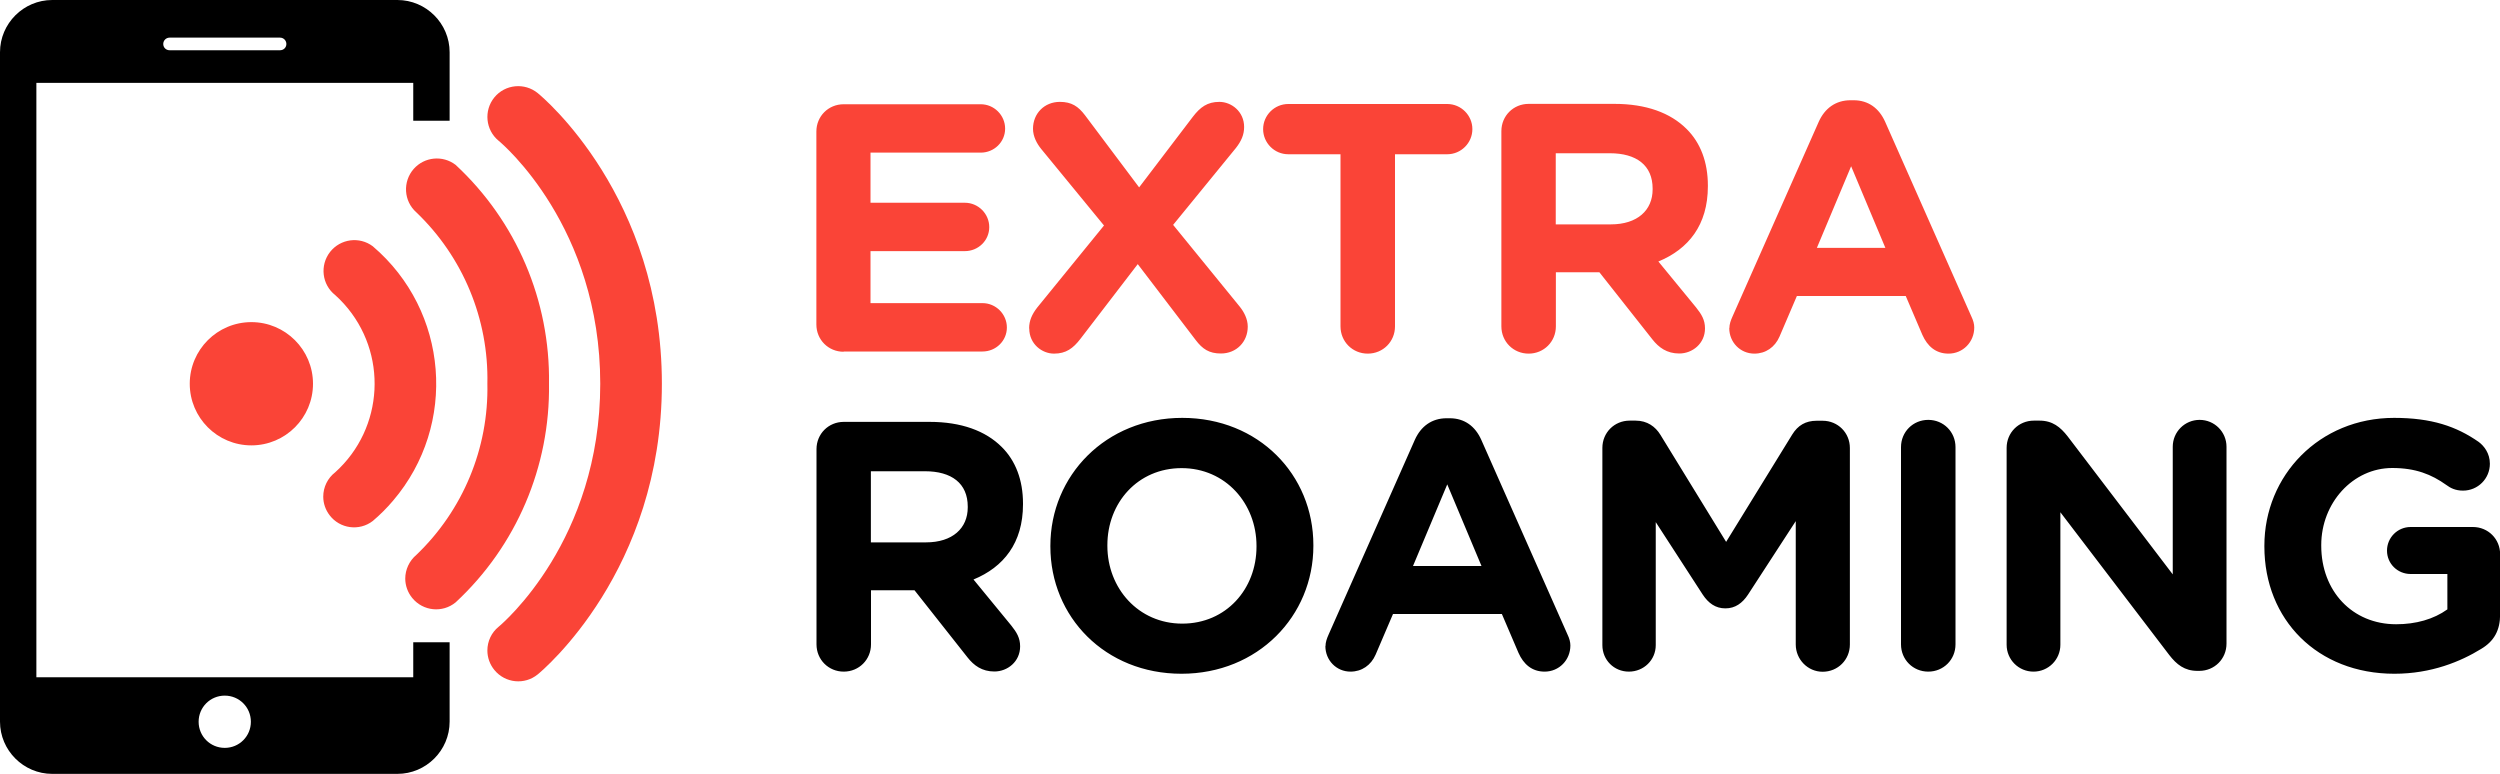
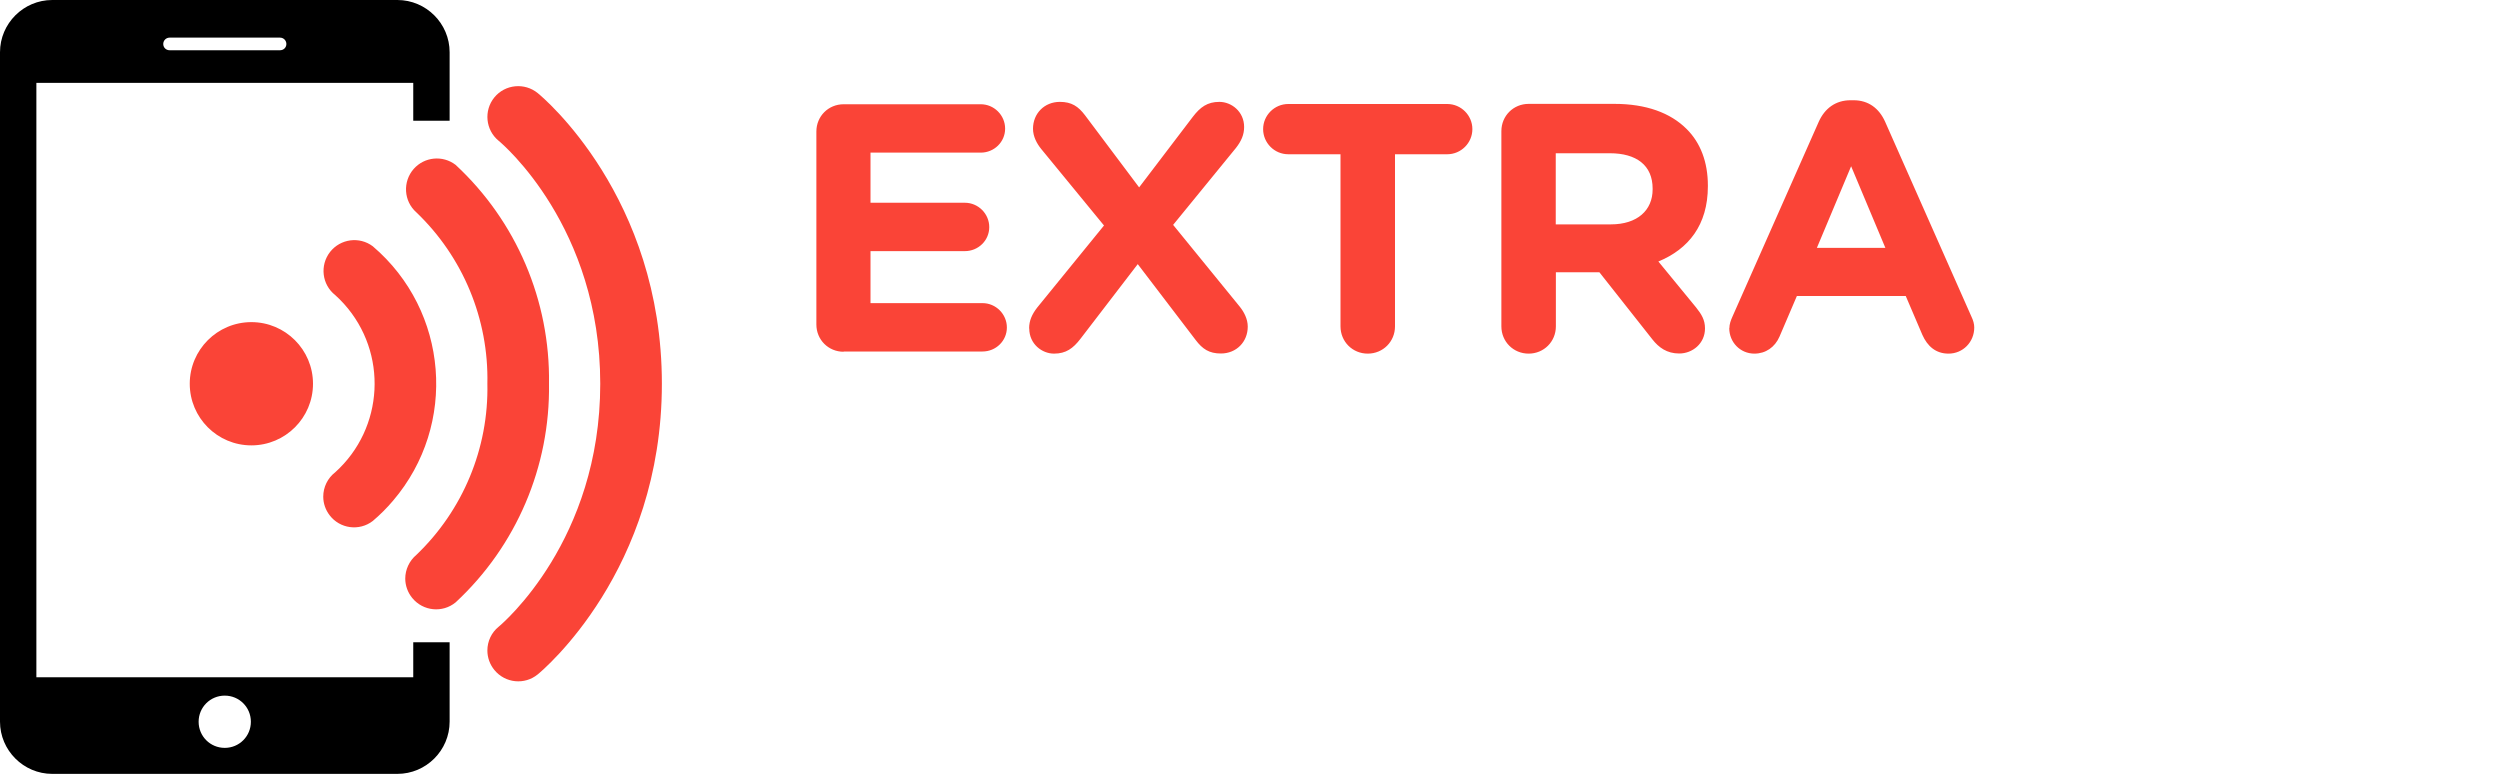
<svg xmlns="http://www.w3.org/2000/svg" viewBox="0 0 20 6.192">
  <g id="Layer_1" data-name="Layer 1" image-rendering="optimizeQuality" shape-rendering="geometricPrecision" text-rendering="geometricPrecision">
    <g id="Layer_1-2" data-name="Layer_1">
      <path d="M3.306,5.418H.291V.663h3.015v.303h.291V.418c0-.23-.188-.418-.418-.418H.418c-.23,0-.418.188-.418.418v5.355c0,.23.188.418.418.418h2.761c.23,0,.418-.188.418-.418v-.635h-.291v.279ZM1.798,5.983c-.116,0-.209-.093-.209-.209,0-.116.093-.209.209-.209.116,0,.209.093.209.209,0,.116-.093.209-.209.209ZM1.357.301h.883c.029,0,.051.023.051.051,0,.028-.022.05-.051.05h-.883c-.029,0-.051-.022-.051-.05,0-.029.023-.051.051-.051Z" />
      <path d="M3.899,5.204c-0-.074.033-.144.09-.19.035-.029.813-.692.813-1.944,0-1.254-.78-1.917-.813-1.944-.105-.086-.12-.242-.034-.347.086-.105.242-.12.347-.034.041.033.993.83.993,2.325s-.953,2.292-.993,2.325c-.105.086-.26.071-.347-.035-.036-.044-.056-.099-.056-.156v-0ZM2.504,3.07c0,.272-.221.493-.493.493s-.493-.221-.493-.493.221-.493.493-.493.493.221.493.493ZM2.586,3.973c-0-.076.035-.148.096-.195.391-.353.422-.956.07-1.347-.022-.024-.045-.048-.07-.07-.107-.084-.125-.239-.041-.346.083-.105.234-.125.341-.045.607.517.68,1.428.163,2.035-.05.059-.104.113-.163.163-.108.083-.263.062-.345-.046-.033-.043-.051-.095-.051-.149h0ZM3.242,4.629c-0-.073.033-.143.089-.19.373-.357.579-.854.568-1.37.011-.516-.195-1.013-.568-1.37-.102-.09-.111-.246-.021-.348.086-.097.232-.111.335-.032.486.451.757,1.087.747,1.75.01.663-.261,1.299-.747,1.75-.105.086-.26.071-.347-.035-.036-.044-.056-.099-.056-.156v0Z" fill="#fa4437" fill-rule="evenodd" />
      <g id="_582748808" data-name=" 582748808">
        <path d="M6.749,2.812h1.111c.107,0,.195-.085.195-.192s-.088-.195-.195-.195h-.896v-.416h.755c.107,0,.195-.085.195-.192s-.088-.195-.195-.195h-.755v-.401h.882c.107,0,.195-.085.195-.192s-.088-.195-.195-.195h-1.097c-.122,0-.218.096-.218.218v1.544c0,.122.096.218.218.218v0ZM8.234,2.628c0,.124.102.201.198.201.096,0,.153-.042.212-.119l.458-.597.464.608c.054.071.107.107.201.107.124,0,.215-.093.215-.215,0-.062-.031-.119-.065-.161l-.532-.653.503-.616c.042-.054.065-.105.065-.167,0-.124-.102-.201-.198-.201-.096,0-.153.042-.212.119l-.43.565-.433-.577c-.054-.071-.107-.107-.201-.107-.124,0-.215.093-.215.215,0,.062.031.119.065.161l.503.613-.534.656c-.042.054-.065.105-.065.167l0-0ZM10.724,2.611c0,.122.096.218.218.218s.218-.096.218-.218v-1.377h.418c.11,0,.201-.09.201-.201,0-.11-.09-.201-.201-.201h-1.272c-.11,0-.201.09-.201.201,0,.11.09.201.201.201h.418v1.377ZM12.011,2.611c0,.122.096.218.218.218s.218-.096.218-.218v-.433h.348l.424.537c.051.065.116.113.215.113.105,0,.206-.079.206-.201,0-.068-.028-.113-.071-.167l-.302-.368c.24-.099.396-.291.396-.602v-.006c0-.187-.059-.342-.17-.452-.13-.13-.325-.201-.577-.201h-.687c-.122,0-.218.096-.218.218v1.561ZM12.446,1.794v-.568h.433c.212,0,.342.096.342.283v.006c0,.167-.122.28-.334.28h-.441ZM13.834,2.625c0,.113.088.204.201.204.09,0,.164-.051.201-.136l.139-.325h.871l.133.311c.04.09.107.15.209.15.116,0,.206-.093.206-.209,0-.028-.008-.057-.023-.088l-.69-1.558c-.048-.107-.133-.172-.252-.172h-.025c-.119,0-.206.065-.254.172l-.69,1.558c-.014.031-.025.062-.025.093l-0.0 0ZM14.535,1.983l.274-.653.274.653h-.548Z" fill="#fa4437" />
-         <path d="M6.532,5.155c0,.122.096.218.218.218s.218-.096.218-.218v-.433h.348l.424.537c.051.065.116.113.215.113.105,0,.206-.079.206-.201,0-.068-.028-.113-.071-.167l-.302-.368c.24-.099.396-.291.396-.602v-.006c0-.187-.059-.342-.17-.452-.13-.13-.325-.201-.577-.201h-.687c-.122,0-.218.096-.218.218v1.561ZM6.967,4.338v-.568h.433c.212,0,.342.096.342.283v.006c0,.167-.122.28-.334.28h-.441ZM9.452,5.39c.611,0,1.055-.461,1.055-1.023v-.006c0-.563-.438-1.018-1.049-1.018s-1.055.461-1.055,1.023v.006c0,.563.438,1.018,1.049,1.018ZM9.458,4.989c-.351,0-.599-.283-.599-.622v-.006c0-.339.243-.616.594-.616s.599.283.599.622v.006c0,.339-.243.616-.594.616v-0ZM10.603,5.169c0,.113.088.204.201.204.09,0,.164-.051.201-.136l.139-.325h.871l.133.311c.04.09.107.15.209.15.116,0,.206-.093.206-.209,0-.028-.008-.057-.023-.088l-.69-1.558c-.048-.107-.133-.172-.252-.172h-.025c-.119,0-.206.065-.254.172l-.69,1.558c-.014.031-.025.062-.025.093l-0.0 0ZM11.304,4.528l.274-.653.274.653h-.548ZM12.819,5.161c0,.119.093.212.212.212.119,0,.215-.093.215-.212v-.984l.376.58c.045.068.102.11.181.11s.136-.042.181-.11l.382-.588v.987c0,.119.096.218.215.218.122,0,.218-.096.218-.218v-1.572c0-.122-.096-.218-.218-.218h-.048c-.088,0-.15.037-.195.11l-.529.859-.526-.857c-.04-.065-.105-.113-.198-.113h-.048c-.122,0-.218.096-.218.218v1.578-0ZM15.208,5.155c0,.122.096.218.218.218s.218-.096.218-.218v-1.578c0-.122-.096-.218-.218-.218s-.218.096-.218.218v1.578ZM16.053,5.158c0,.119.096.215.215.215.119,0,.215-.096.215-.215v-1.06l.871,1.142c.059.076.122.127.226.127h.014c.122,0,.218-.096.218-.218v-1.575c0-.119-.096-.215-.215-.215-.119,0-.215.096-.215.215v1.021l-.84-1.103c-.059-.076-.122-.127-.226-.127h-.045c-.122,0-.218.096-.218.218v1.575ZM19.155,5.39c.297,0,.532-.099.693-.198.105-.062.153-.15.153-.277v-.481c0-.122-.096-.218-.218-.218h-.498c-.105,0-.189.085-.189.189,0,.105.085.187.189.187h.294v.283c-.11.079-.252.119-.41.119-.351,0-.599-.266-.599-.628v-.006c0-.336.252-.616.568-.616.187,0,.314.051.433.136.031.023.071.045.133.045.119,0,.215-.096.215-.215,0-.085-.048-.144-.09-.175-.178-.124-.376-.192-.676-.192-.599,0-1.038.461-1.038,1.023v.006c0,.585.424,1.018,1.04,1.018h-0Z" />
      </g>
    </g>
  </g>
</svg>